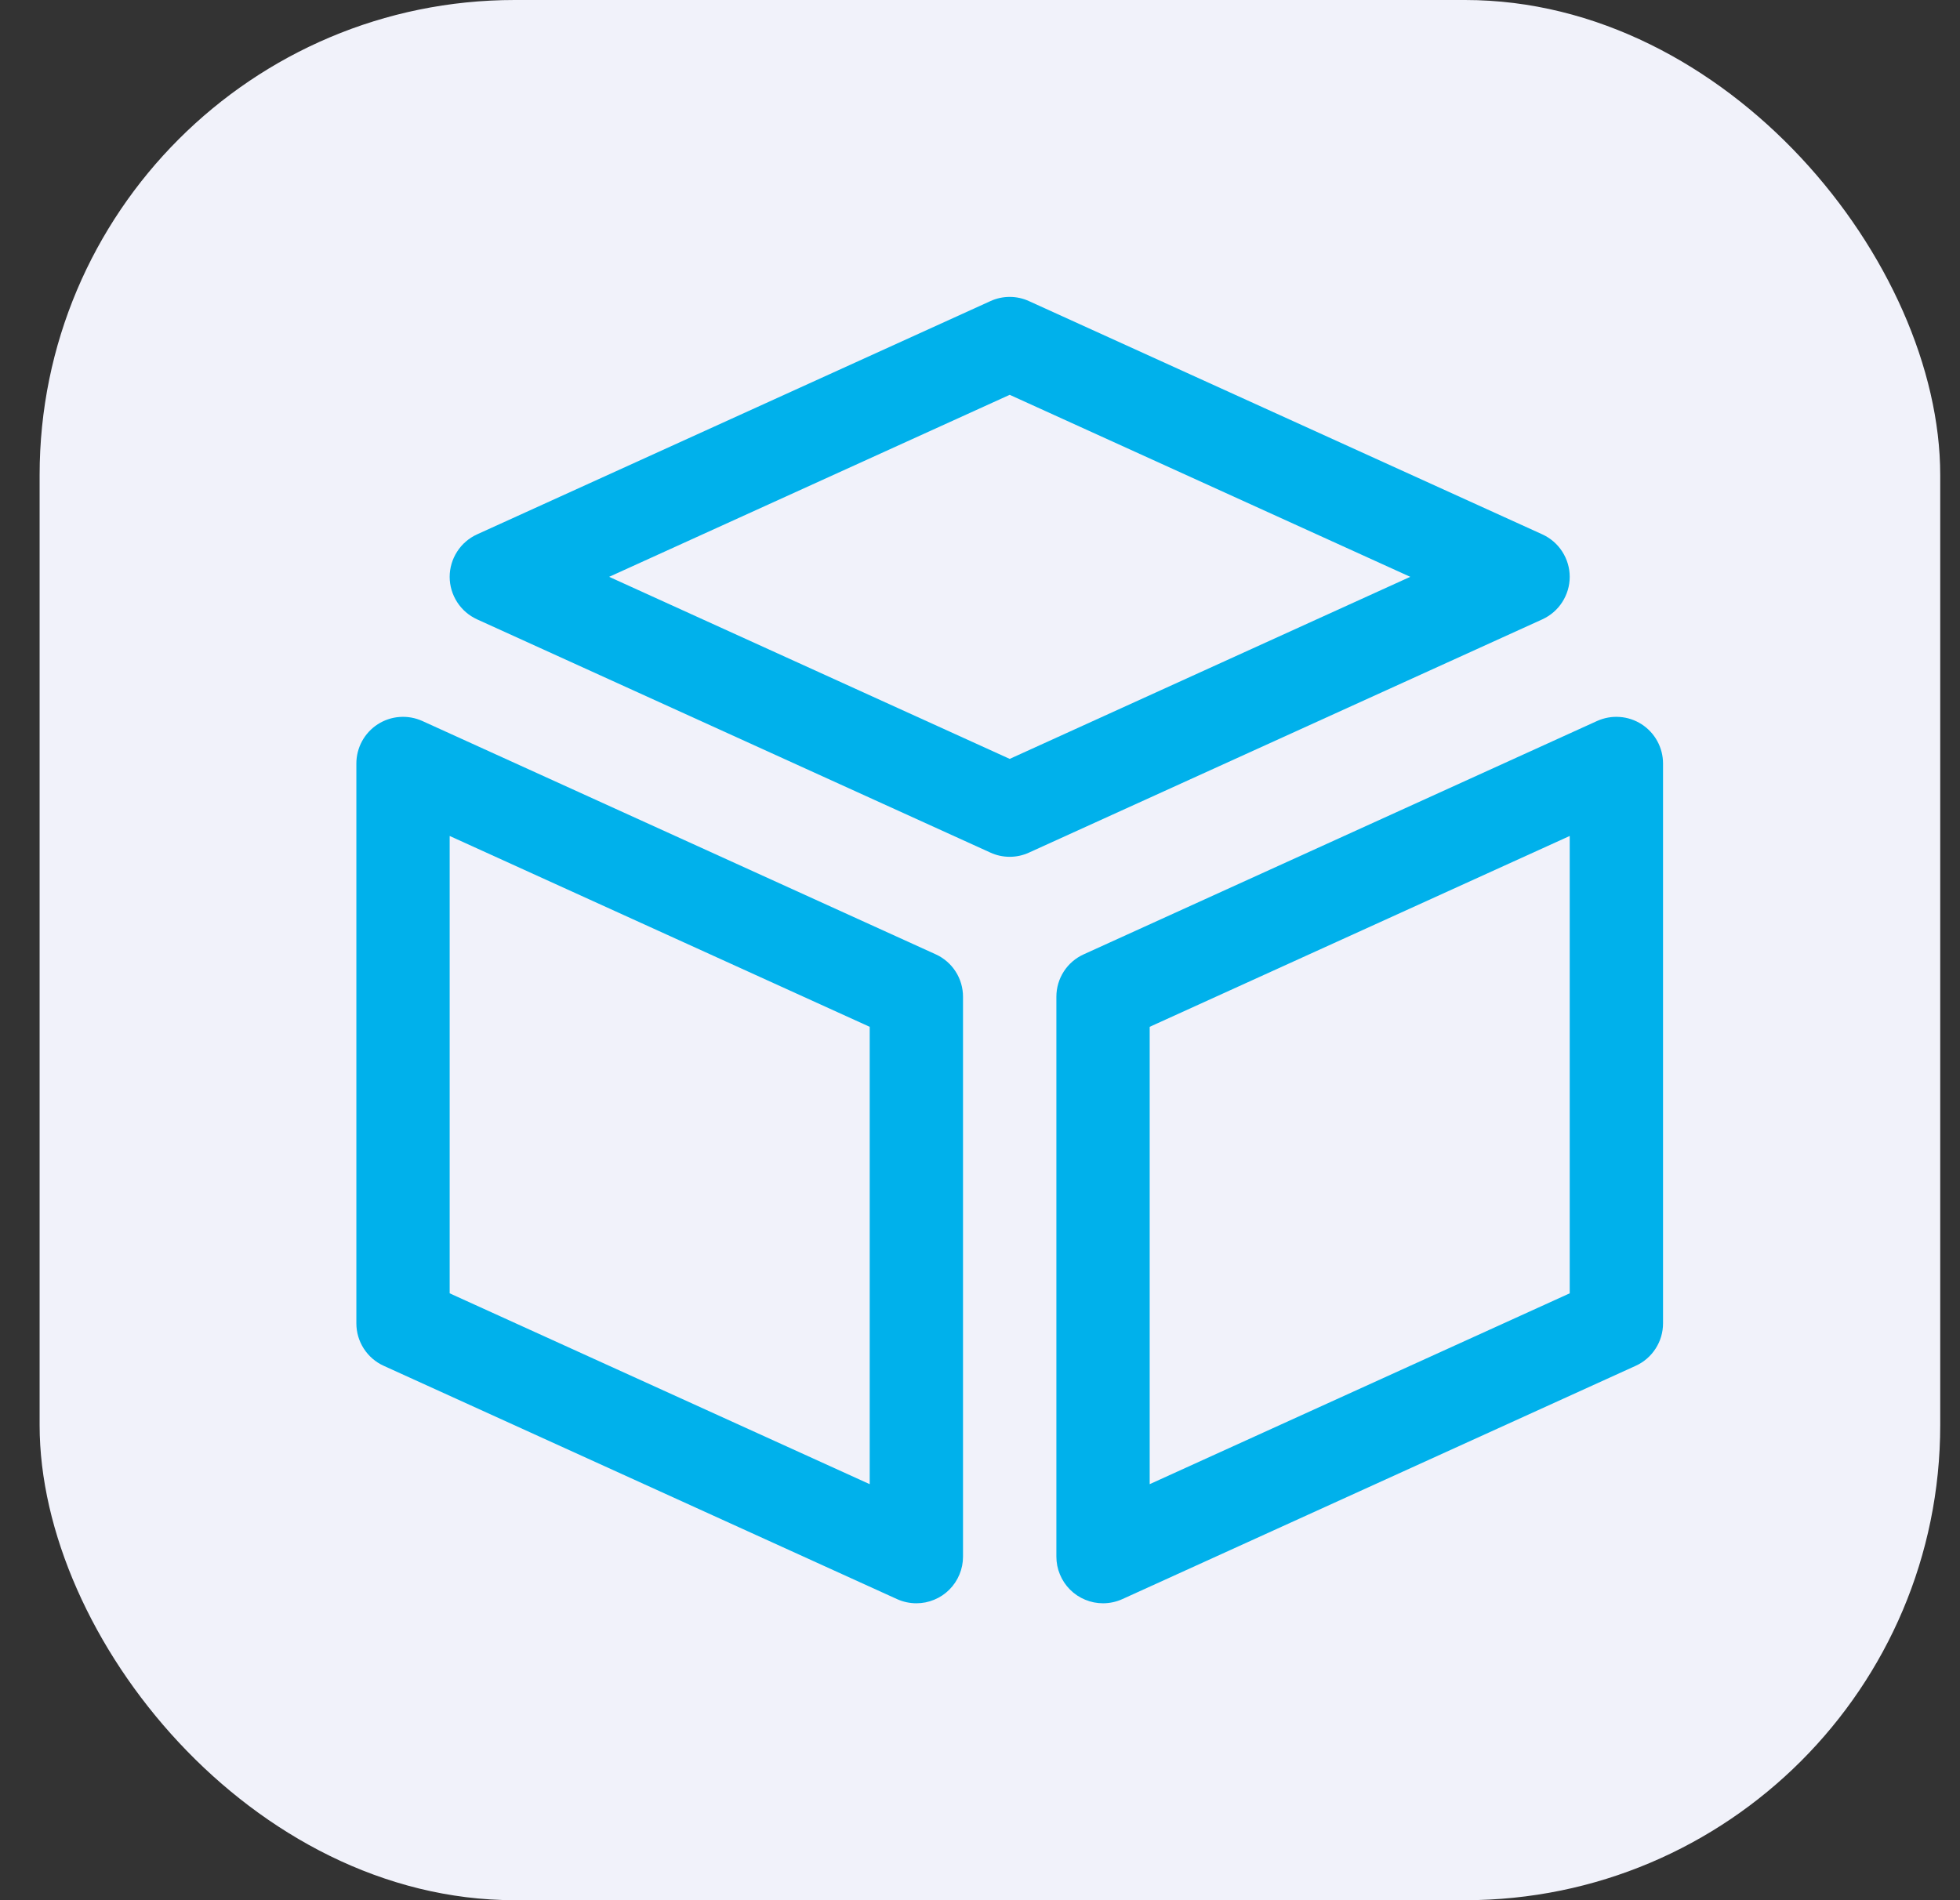
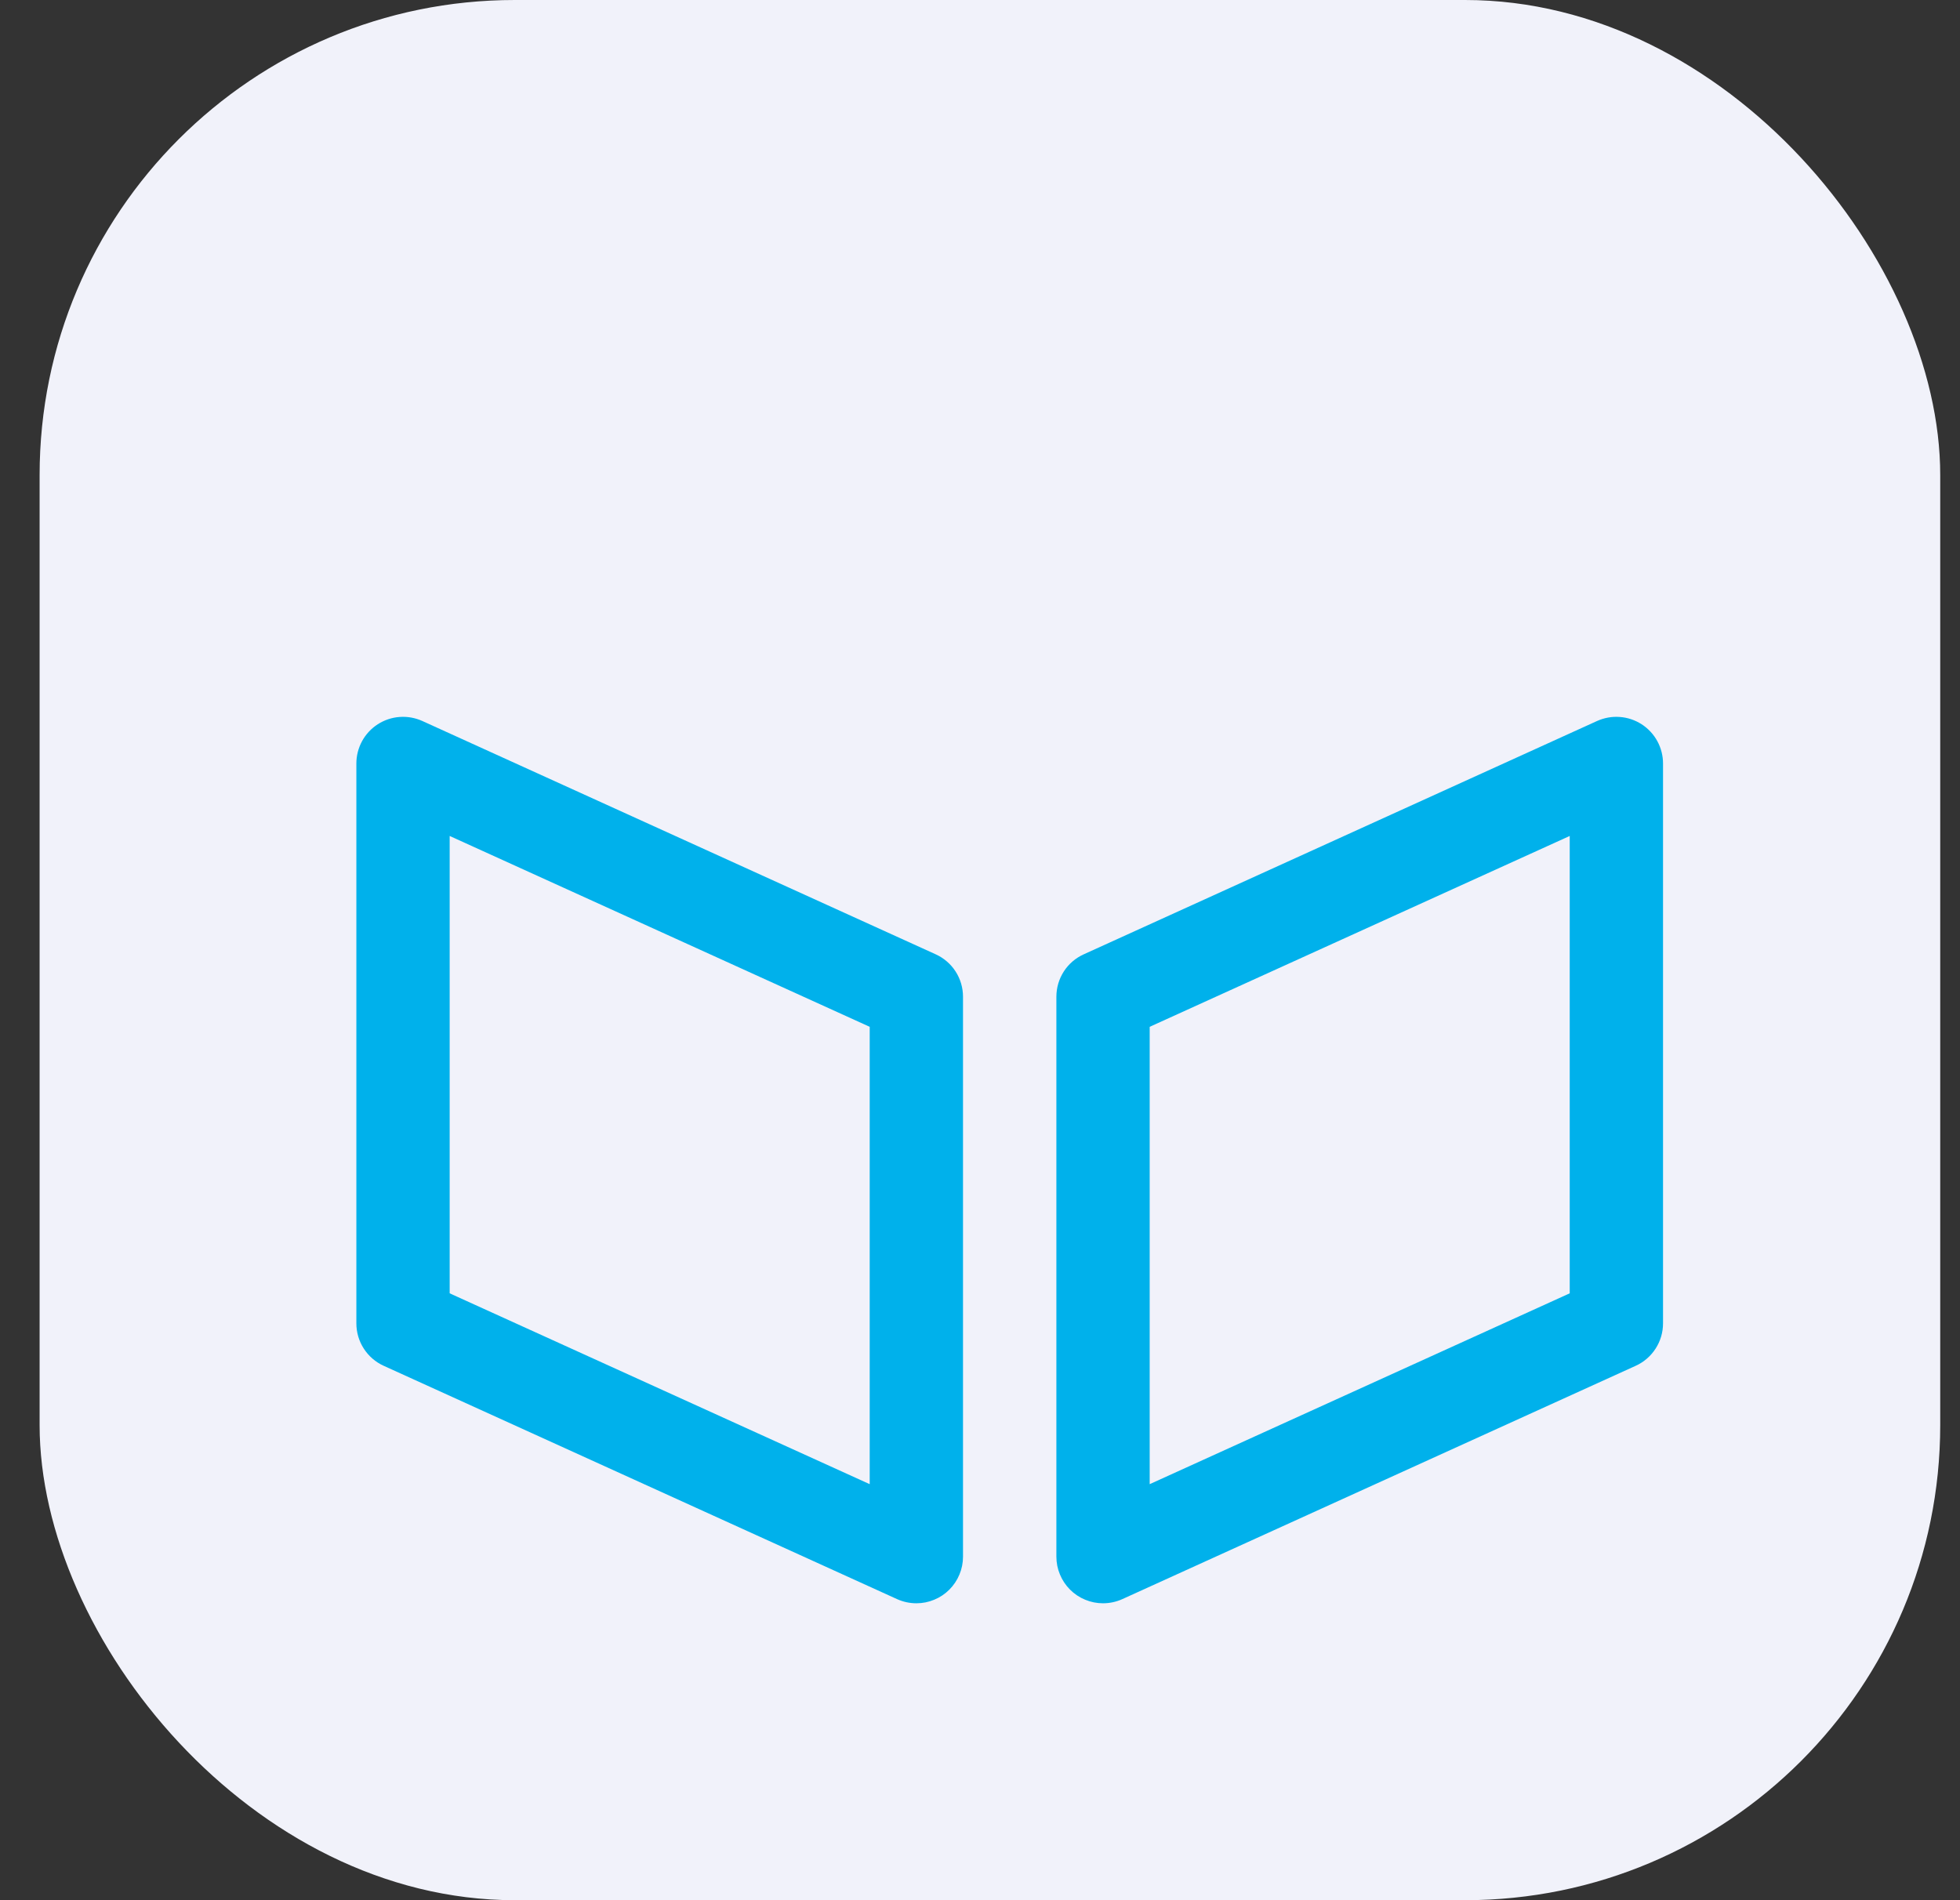
<svg xmlns="http://www.w3.org/2000/svg" width="33" height="32" viewBox="0 0 33 32" fill="none">
  <rect x="0" y="0" width="33" height="32" fill="#333333" stroke="none" />
  <rect x="0.667" width="32" height="32" rx="8" fill="#F1F2FA" />
  <g clip-path="url(#clip0_791_5902)">
-     <path d="M17 14.429C16.888 14.429 16.777 14.405 16.675 14.358L8.032 10.43C7.895 10.367 7.778 10.267 7.697 10.14C7.615 10.013 7.571 9.865 7.571 9.714C7.571 9.564 7.615 9.416 7.697 9.289C7.778 9.162 7.895 9.062 8.032 8.999L16.675 5.071C16.777 5.024 16.888 5 17 5C17.112 5 17.223 5.024 17.325 5.071L25.968 8.999C26.105 9.062 26.222 9.162 26.303 9.289C26.385 9.416 26.429 9.564 26.429 9.714C26.429 9.865 26.385 10.013 26.303 10.14C26.222 10.267 26.105 10.367 25.968 10.43L17.325 14.358C17.223 14.405 17.112 14.429 17 14.429ZM10.256 9.714L17 12.78L23.744 9.714L17 6.649L10.256 9.714Z" fill="#00B1EB" />
    <path d="M15.429 27C15.316 27 15.206 26.976 15.104 26.93L6.461 23.001C6.323 22.939 6.207 22.838 6.125 22.711C6.043 22.584 6 22.437 6 22.286V12.857C6 12.726 6.033 12.597 6.096 12.481C6.159 12.366 6.25 12.268 6.36 12.197C6.471 12.126 6.597 12.083 6.728 12.074C6.86 12.064 6.991 12.088 7.111 12.142L15.754 16.071C15.891 16.133 16.008 16.234 16.089 16.36C16.171 16.487 16.214 16.635 16.214 16.786V26.215C16.214 26.318 16.194 26.42 16.154 26.515C16.115 26.61 16.057 26.697 15.984 26.77C15.911 26.843 15.825 26.901 15.729 26.94C15.634 26.98 15.532 27 15.429 27ZM7.571 21.78L14.643 24.994V17.292L7.571 14.078V21.78Z" fill="#00B1EB" />
    <path d="M18.571 27C18.468 27 18.366 26.98 18.271 26.94C18.175 26.901 18.089 26.843 18.016 26.77C17.943 26.697 17.885 26.61 17.846 26.515C17.806 26.42 17.786 26.318 17.786 26.214V16.786C17.786 16.635 17.829 16.487 17.911 16.36C17.992 16.234 18.109 16.133 18.247 16.071L26.889 12.142C27.009 12.088 27.14 12.064 27.271 12.074C27.403 12.083 27.529 12.126 27.64 12.197C27.75 12.268 27.841 12.366 27.904 12.481C27.967 12.597 28 12.726 28 12.857V22.286C28 22.437 27.957 22.584 27.875 22.711C27.793 22.838 27.677 22.939 27.539 23.001L18.896 26.93C18.794 26.976 18.684 27 18.571 27ZM19.357 17.292V24.994L26.429 21.78V14.078L19.357 17.292Z" fill="#00B1EB" />
  </g>
  <defs>
    <clipPath id="clip0_791_5902">
      <rect width="22" height="22" fill="white" transform="translate(6 5)" />
    </clipPath>
  </defs>
</svg>